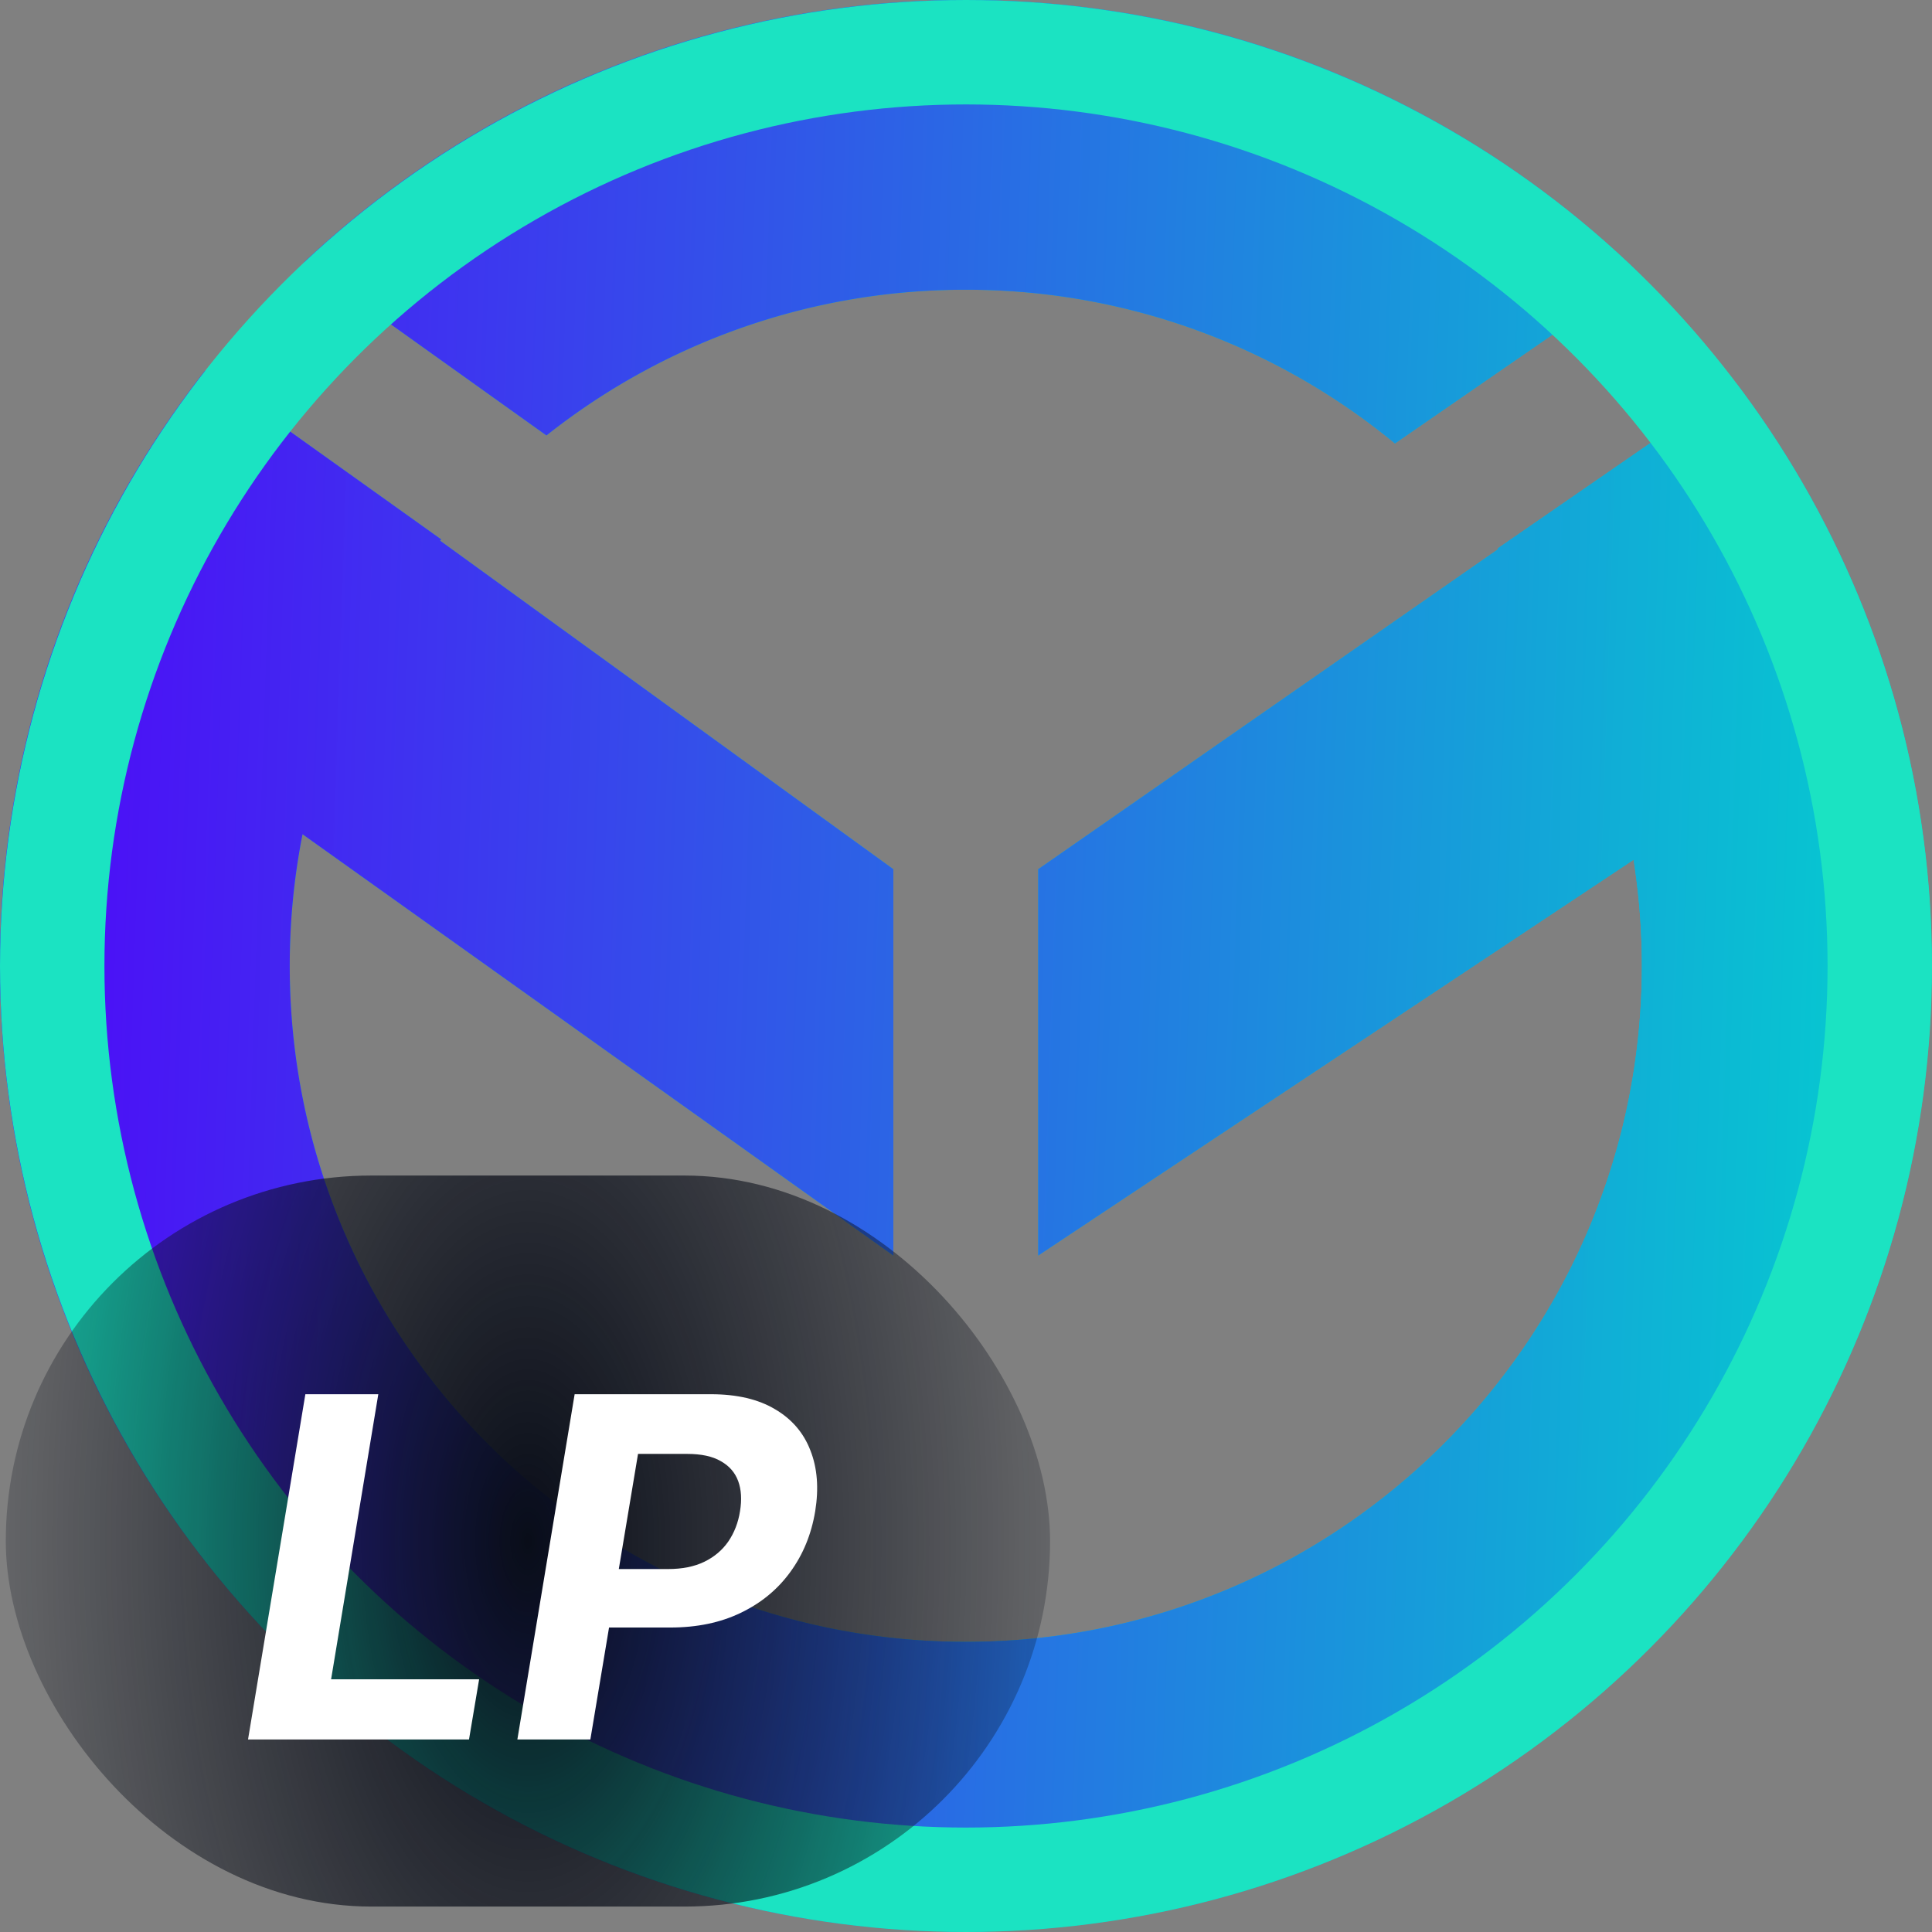
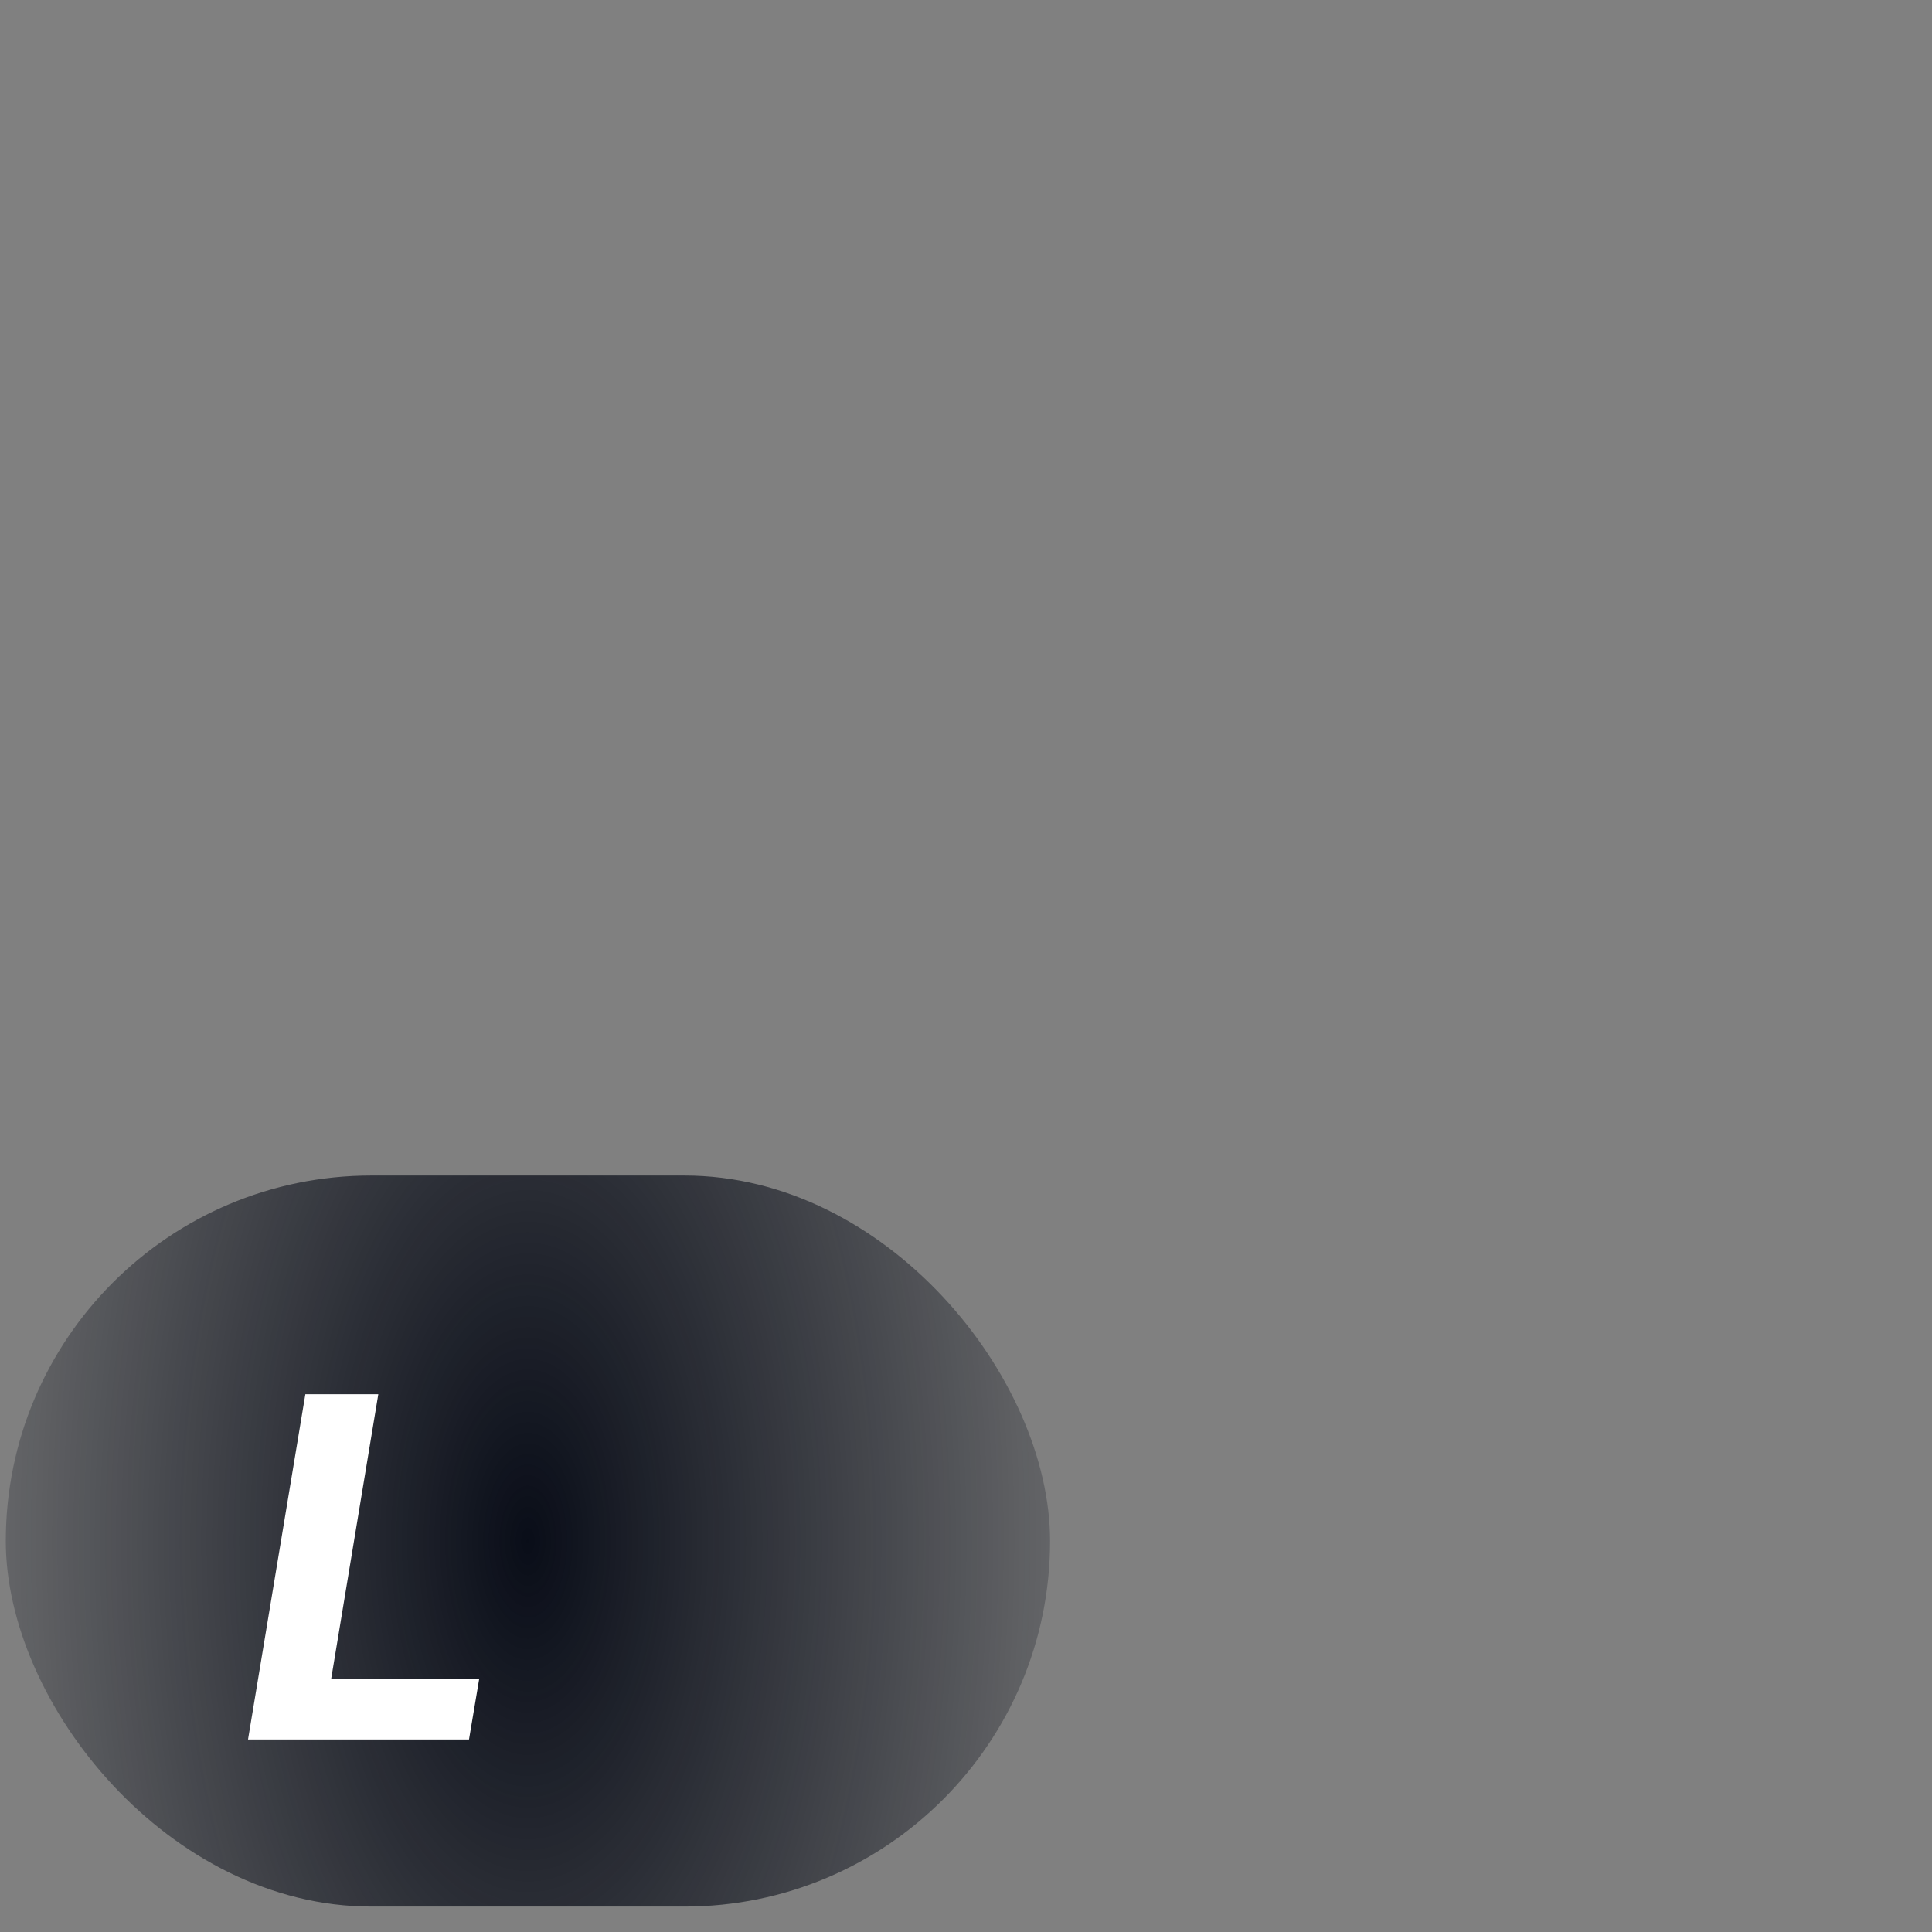
<svg xmlns="http://www.w3.org/2000/svg" width="37" height="37" viewBox="0 0 37 37">
  <rect x="0" y="0" width="37" height="37" fill="#808080" stroke="none" />
  <g width="37" height="37" fill="none" viewBox="0 0 37 37" transform="translate(-0, 0) scale(0.578, 0.578)">
-     <path fill="#0DB7D2" fill-rule="evenodd" d="M32 64c17.673 0 32-14.327 32-32a31.86 31.86 0 0 0-6.465-19.29l-1.473 1.018-.016.011-6.422 4.433.018.023L34.4 28.8v12.8l19.726-13.113c.18 1.144.274 2.318.274 3.513 0 12.371-10.029 22.4-22.4 22.4S9.6 44.371 9.6 32c0-1.491.146-2.949.424-4.359L29.6 41.6V28.8L14.582 17.914l.035-.043-6.32-4.513-.014-.01-1.49-1.064A31.86 31.86 0 0 0 0 32c0 17.673 14.327 32 32 32m0-54.4a22.3 22.3 0 0 0-13.894 4.828l-8.032-5.736A31.9 31.9 0 0 1 32 0c8.69 0 16.572 3.464 22.339 9.087l-8.119 5.605A22.3 22.3 0 0 0 32 9.6" clip-rule="evenodd" />
-     <path fill="url(#a)" fill-rule="evenodd" d="M32 64c17.673 0 32-14.327 32-32a31.86 31.86 0 0 0-6.465-19.29l-1.473 1.018-.016.011-6.422 4.433.018.023L34.4 28.8v12.8l19.726-13.113c.18 1.144.274 2.318.274 3.513 0 12.371-10.029 22.4-22.4 22.4S9.6 44.371 9.6 32c0-1.491.146-2.949.424-4.359L29.6 41.6V28.8L14.582 17.914l.035-.043-6.32-4.513-.014-.01-1.49-1.064A31.86 31.86 0 0 0 0 32c0 17.673 14.327 32 32 32m0-54.4a22.3 22.3 0 0 0-13.894 4.828l-8.032-5.736A31.9 31.9 0 0 1 32 0c8.69 0 16.572 3.464 22.339 9.087l-8.119 5.605A22.3 22.3 0 0 0 32 9.6" clip-rule="evenodd" />
    <defs>
      <linearGradient id="a" x1="64.649" x2="0.481" y1="32.504" y2="30.335" gradientUnits="userSpaceOnUse">
        <stop stop-color="#03D1CF" stop-opacity="0.988" />
        <stop offset="1" stop-color="#4E09F8" />
      </linearGradient>
    </defs>
  </g>
-   <circle cx="18.5" cy="18.5" r="17.5" stroke="#1BE3C2" stroke-width="2" fill="none" />
  <rect x="0.111" y="22.513" width="19.999" height="14" rx="7" fill="url(#paint0_radial_831_101)" />
  <path d="M4.75 33.313L5.848 26.701H7.245L6.341 32.16H9.176L8.982 33.313H4.75Z" fill="white" />
-   <path d="M9.908 33.313L11.005 26.701H13.614C14.113 26.701 14.523 26.797 14.844 26.989C15.166 27.178 15.392 27.442 15.521 27.78C15.653 28.115 15.683 28.503 15.612 28.942C15.539 29.383 15.38 29.771 15.134 30.107C14.891 30.441 14.575 30.701 14.185 30.888C13.796 31.076 13.346 31.169 12.836 31.169H11.173L11.357 30.049H12.794C13.065 30.049 13.296 30.003 13.488 29.91C13.681 29.816 13.835 29.685 13.949 29.52C14.063 29.352 14.138 29.159 14.172 28.942C14.209 28.72 14.197 28.527 14.137 28.364C14.076 28.2 13.966 28.073 13.804 27.983C13.645 27.89 13.431 27.844 13.162 27.844H12.219L11.306 33.313H9.908Z" fill="white" />
  <defs>
    <radialGradient id="paint0_radial_831_101" cx="0" cy="0" r="1" gradientUnits="userSpaceOnUse" gradientTransform="translate(10.11 29.513) rotate(-180) scale(13.181 25.64)">
      <stop stop-color="#090D18" />
      <stop offset="0.5" stop-color="#090D18" stop-opacity="0.505" />
      <stop offset="1" stop-color="#090D18" stop-opacity="0" />
    </radialGradient>
  </defs>
</svg>